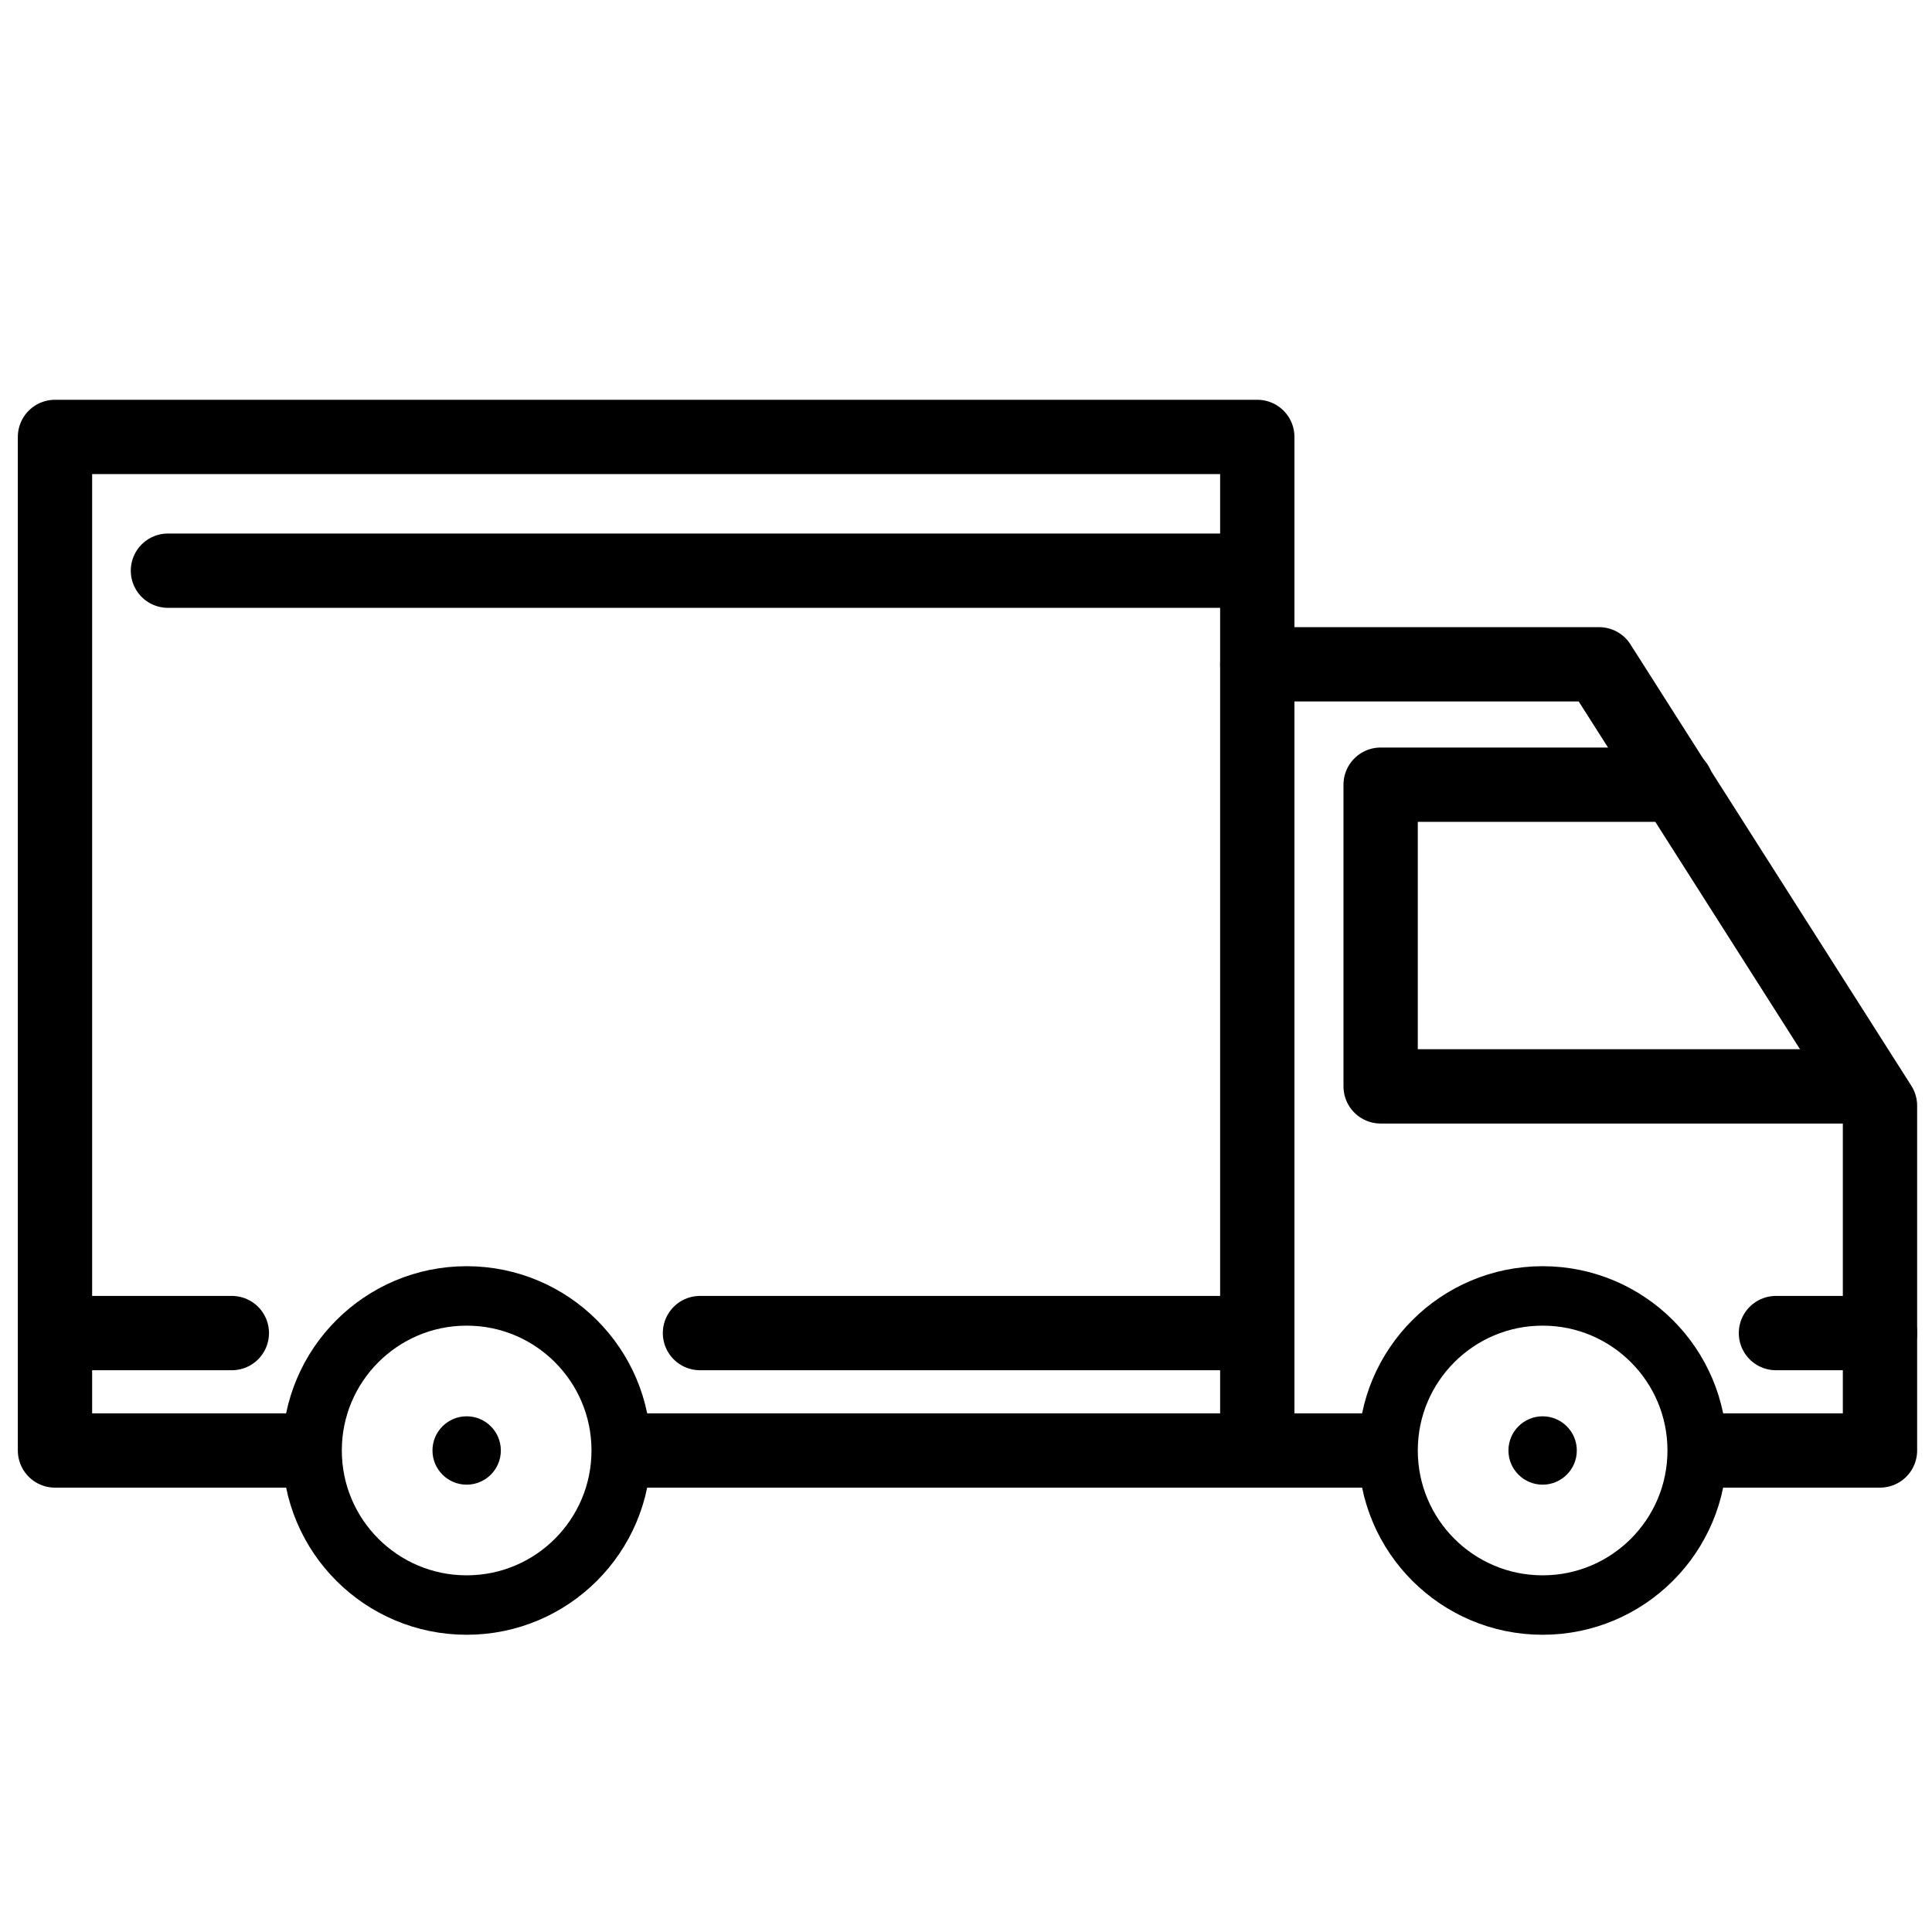
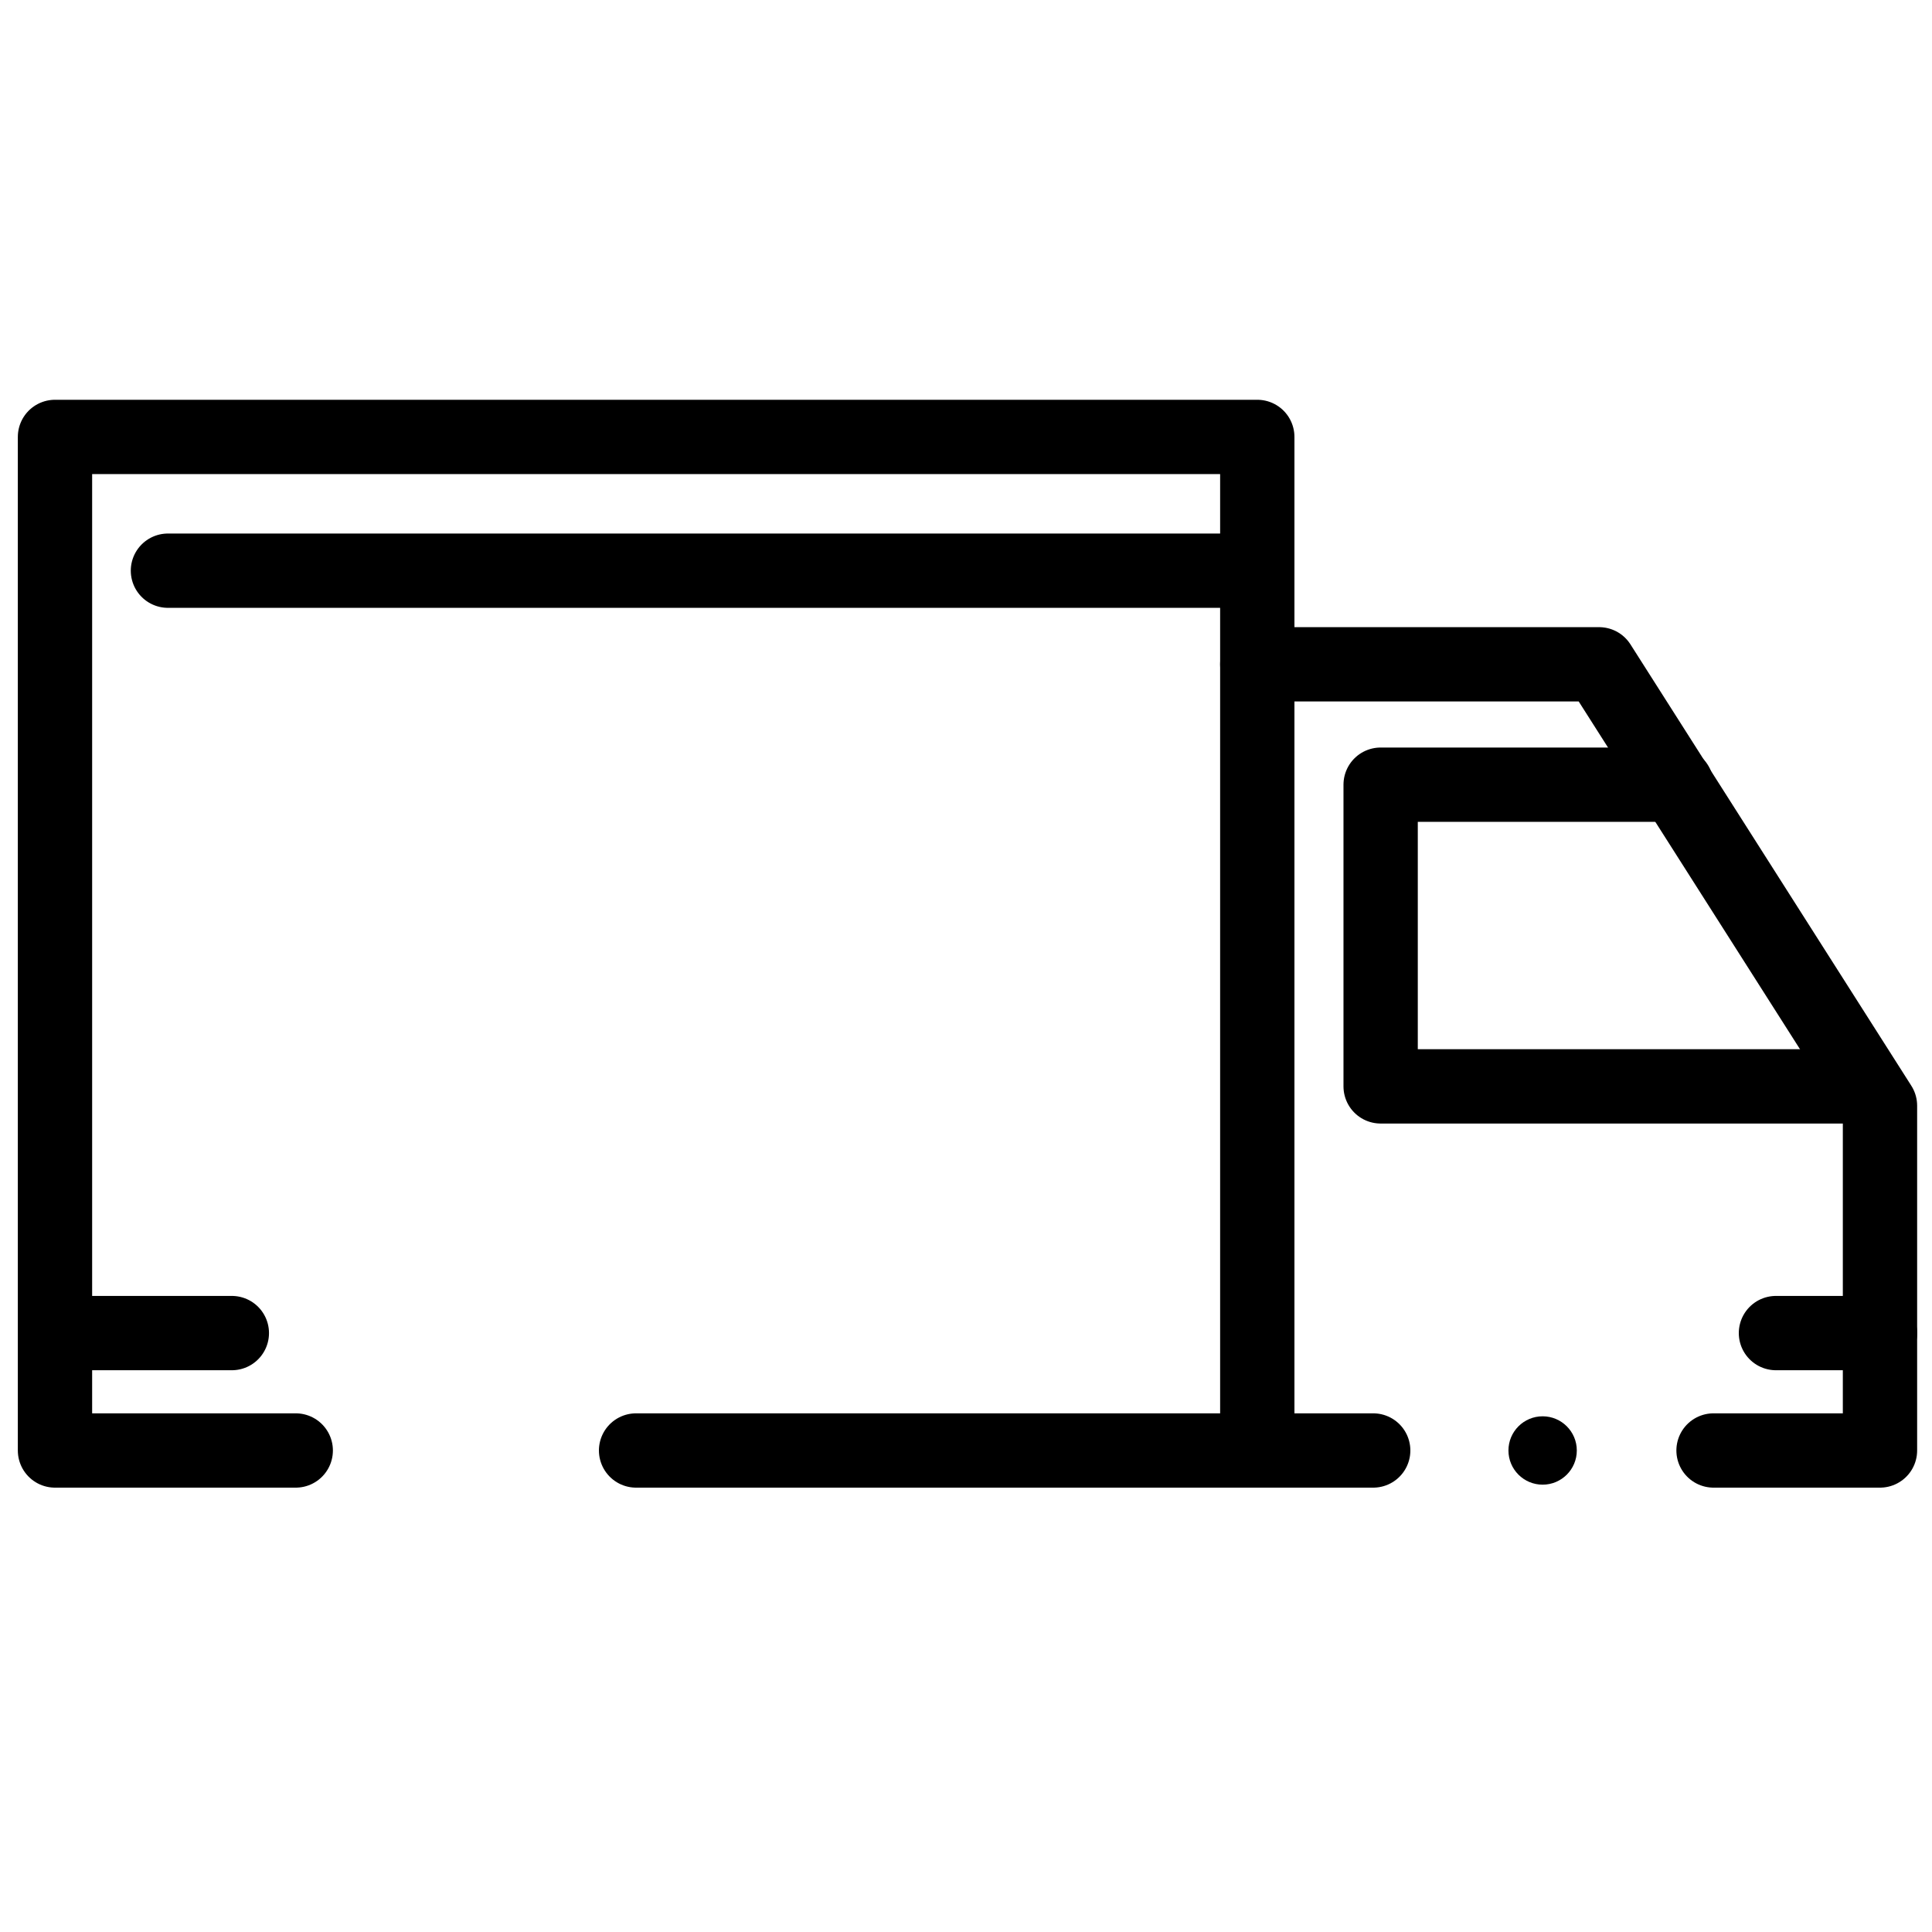
<svg xmlns="http://www.w3.org/2000/svg" version="1.1" id="Layer_3" x="0px" y="0px" viewBox="0 0 130 130" style="enable-background:new 0 0 130 130;" xml:space="preserve">
  <style type="text/css">
	.st0{fill:none;stroke:#000000;stroke-width:4;stroke-linecap:round;stroke-linejoin:round;}
	.st1{fill:none;stroke:#000000;stroke-width:5;stroke-linecap:round;stroke-linejoin:round;}
	.st2{fill:none;stroke:#000000;stroke-width:5;stroke-linecap:round;}
	.st3{fill:none;stroke:#000000;stroke-width:2;stroke-linecap:round;stroke-linejoin:round;}
	.st4{fill:none;stroke:#000000;stroke-width:3;stroke-linecap:round;stroke-linejoin:round;}
	.st5{fill:none;stroke:#000000;stroke-width:5;stroke-linecap:round;stroke-linejoin:round;stroke-miterlimit:10;}
	.st6{fill:none;stroke:#000000;stroke-width:5;stroke-miterlimit:10;}
</style>
-   <circle class="st0" cx="31.4" cy="97.6" r="10.4" />
-   <circle cx="31.4" cy="97.6" r="2.3" />
-   <circle class="st0" cx="103.8" cy="97.6" r="10.4" />
  <circle cx="103.8" cy="97.6" r="2.3" />
  <polyline class="st1" points="19.9,97.6 3.7,97.6 3.7,29.4 84.6,29.4 84.6,97.6 42.8,97.6 " />
  <polyline class="st1" points="115.3,97.6 126.5,97.6 126.5,74.4 107.6,44.7 84.6,44.7 " />
  <line class="st1" x1="84.6" y1="97.6" x2="92.4" y2="97.6" />
  <polyline class="st1" points="112.8,52.8 92.9,52.8 92.9,73.1 124.3,73.1 " />
  <line class="st1" x1="126.5" y1="89.7" x2="119.5" y2="89.7" />
  <line class="st1" x1="11.3" y1="38.4" x2="84.6" y2="38.4" />
-   <line class="st1" x1="47.1" y1="89.7" x2="84.6" y2="89.7" />
  <line class="st1" x1="15.6" y1="89.7" x2="4.3" y2="89.7" />
</svg>